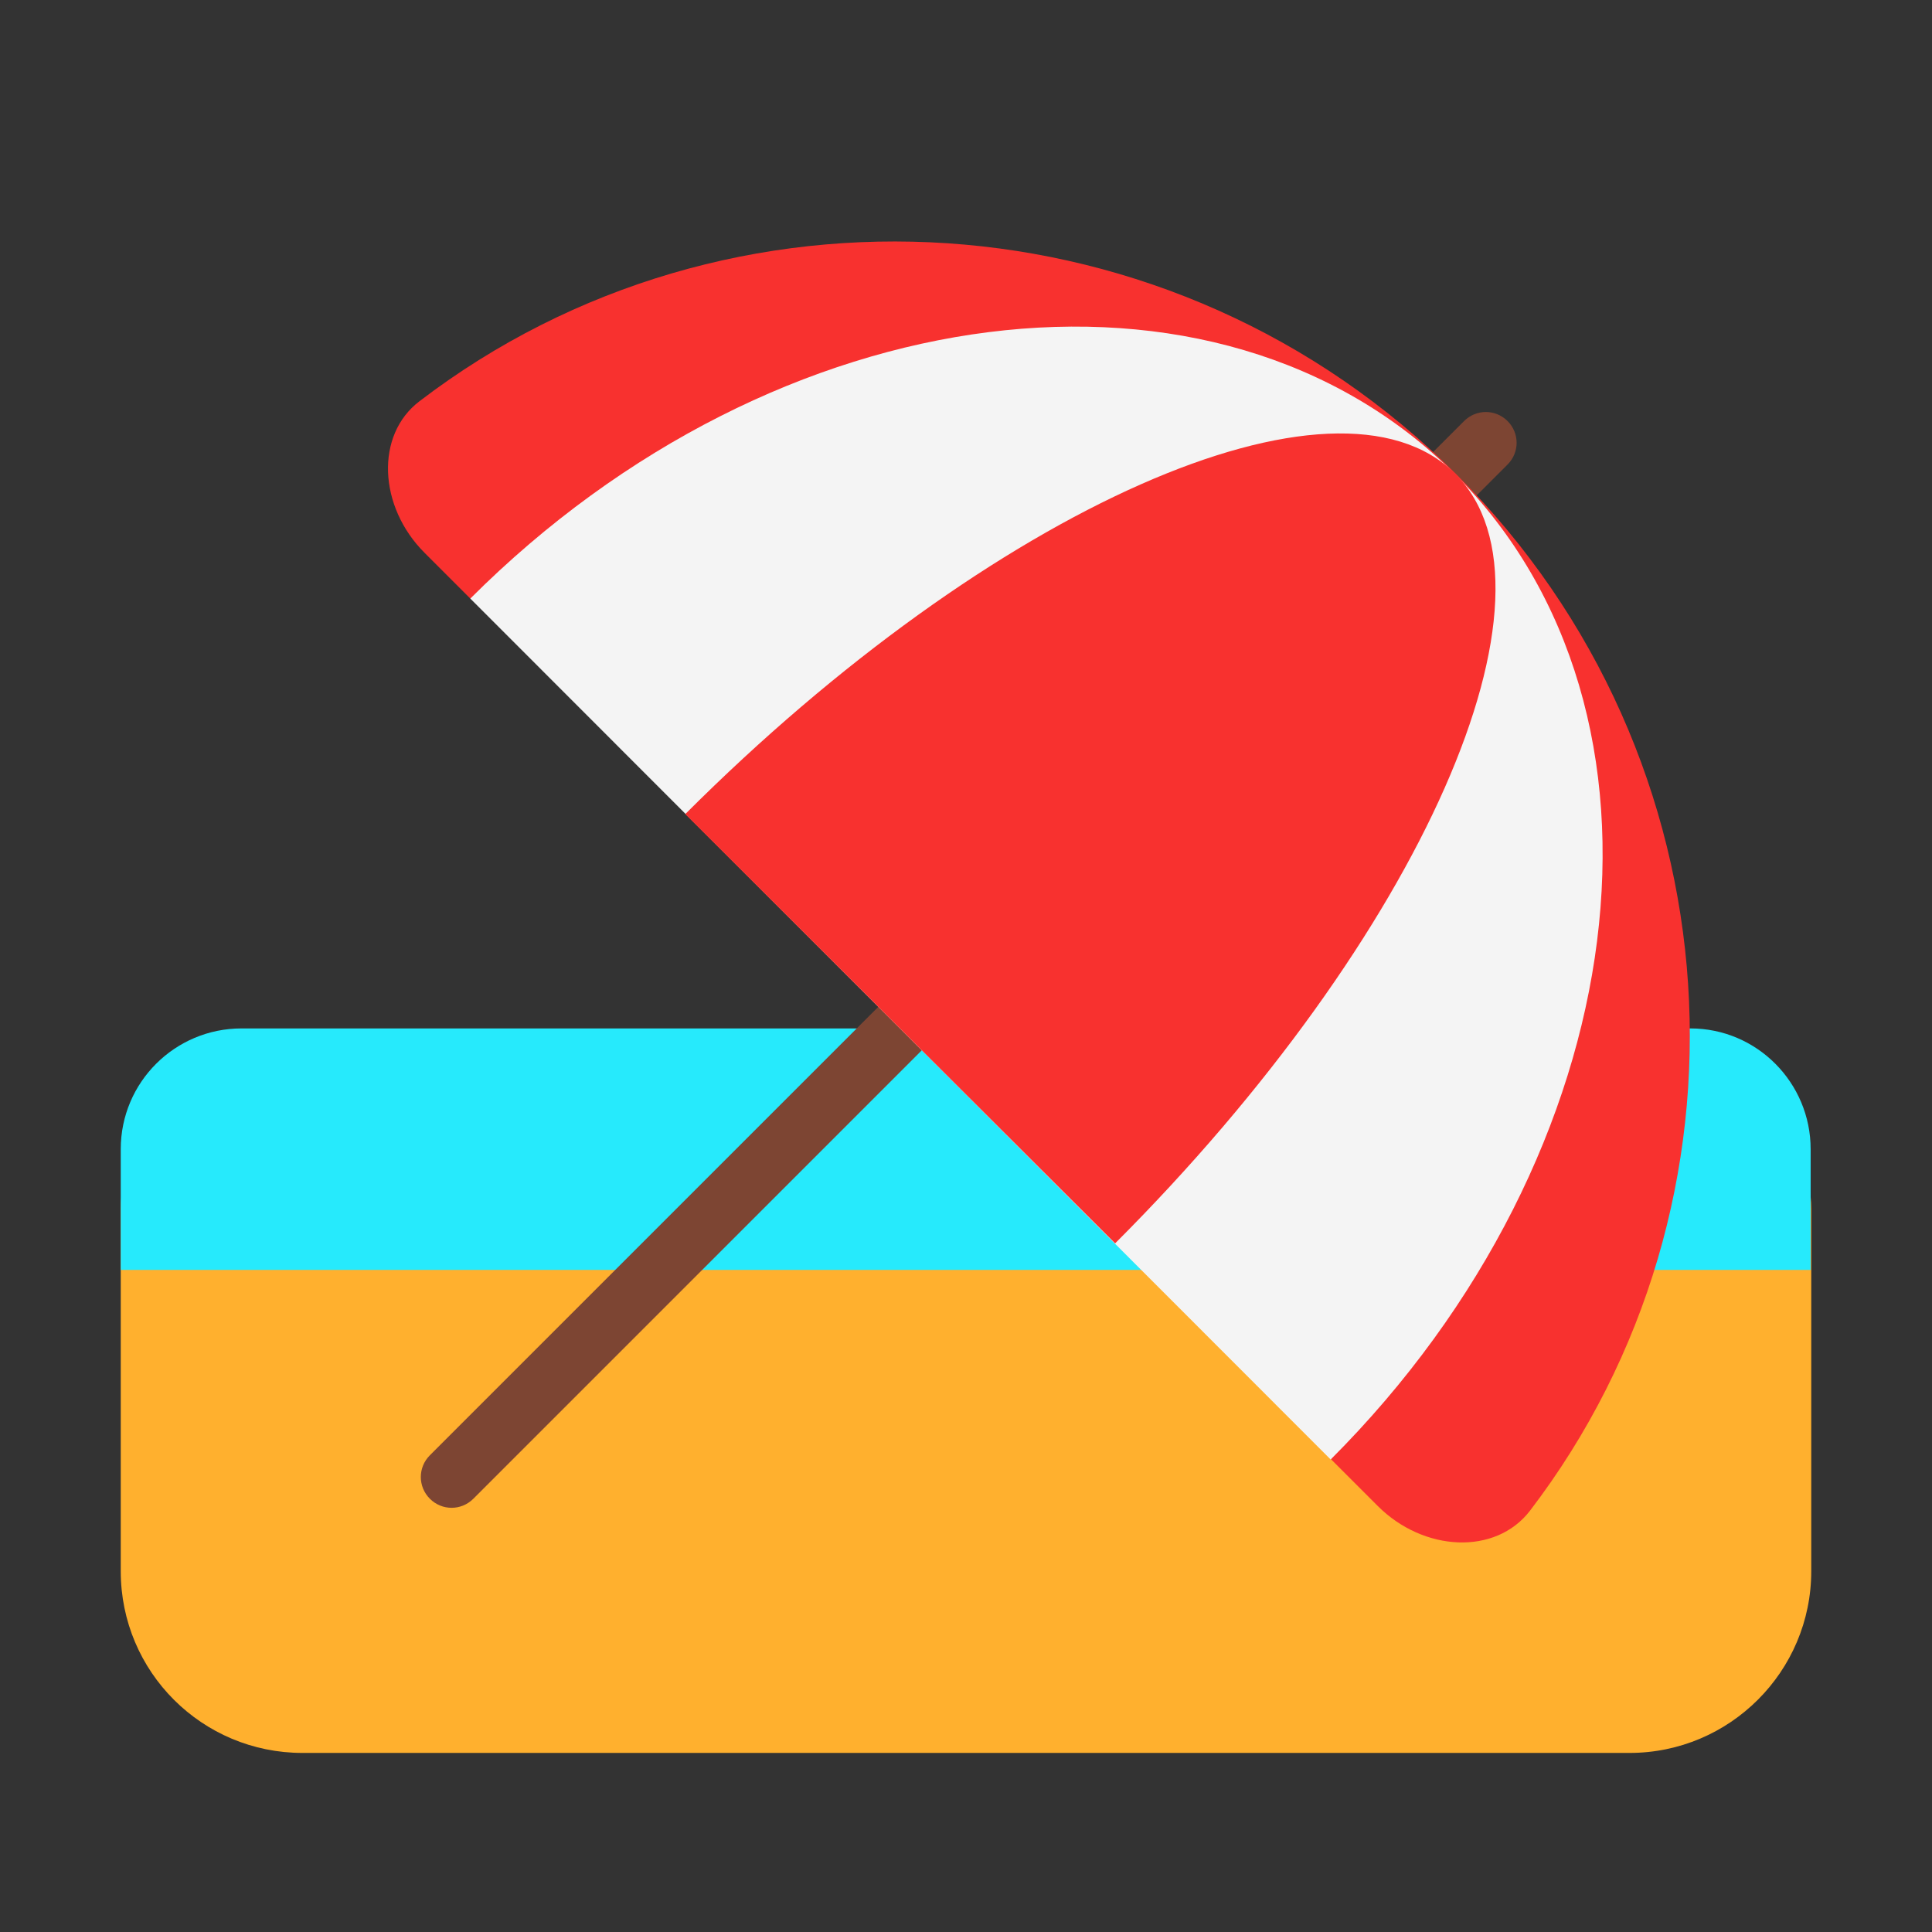
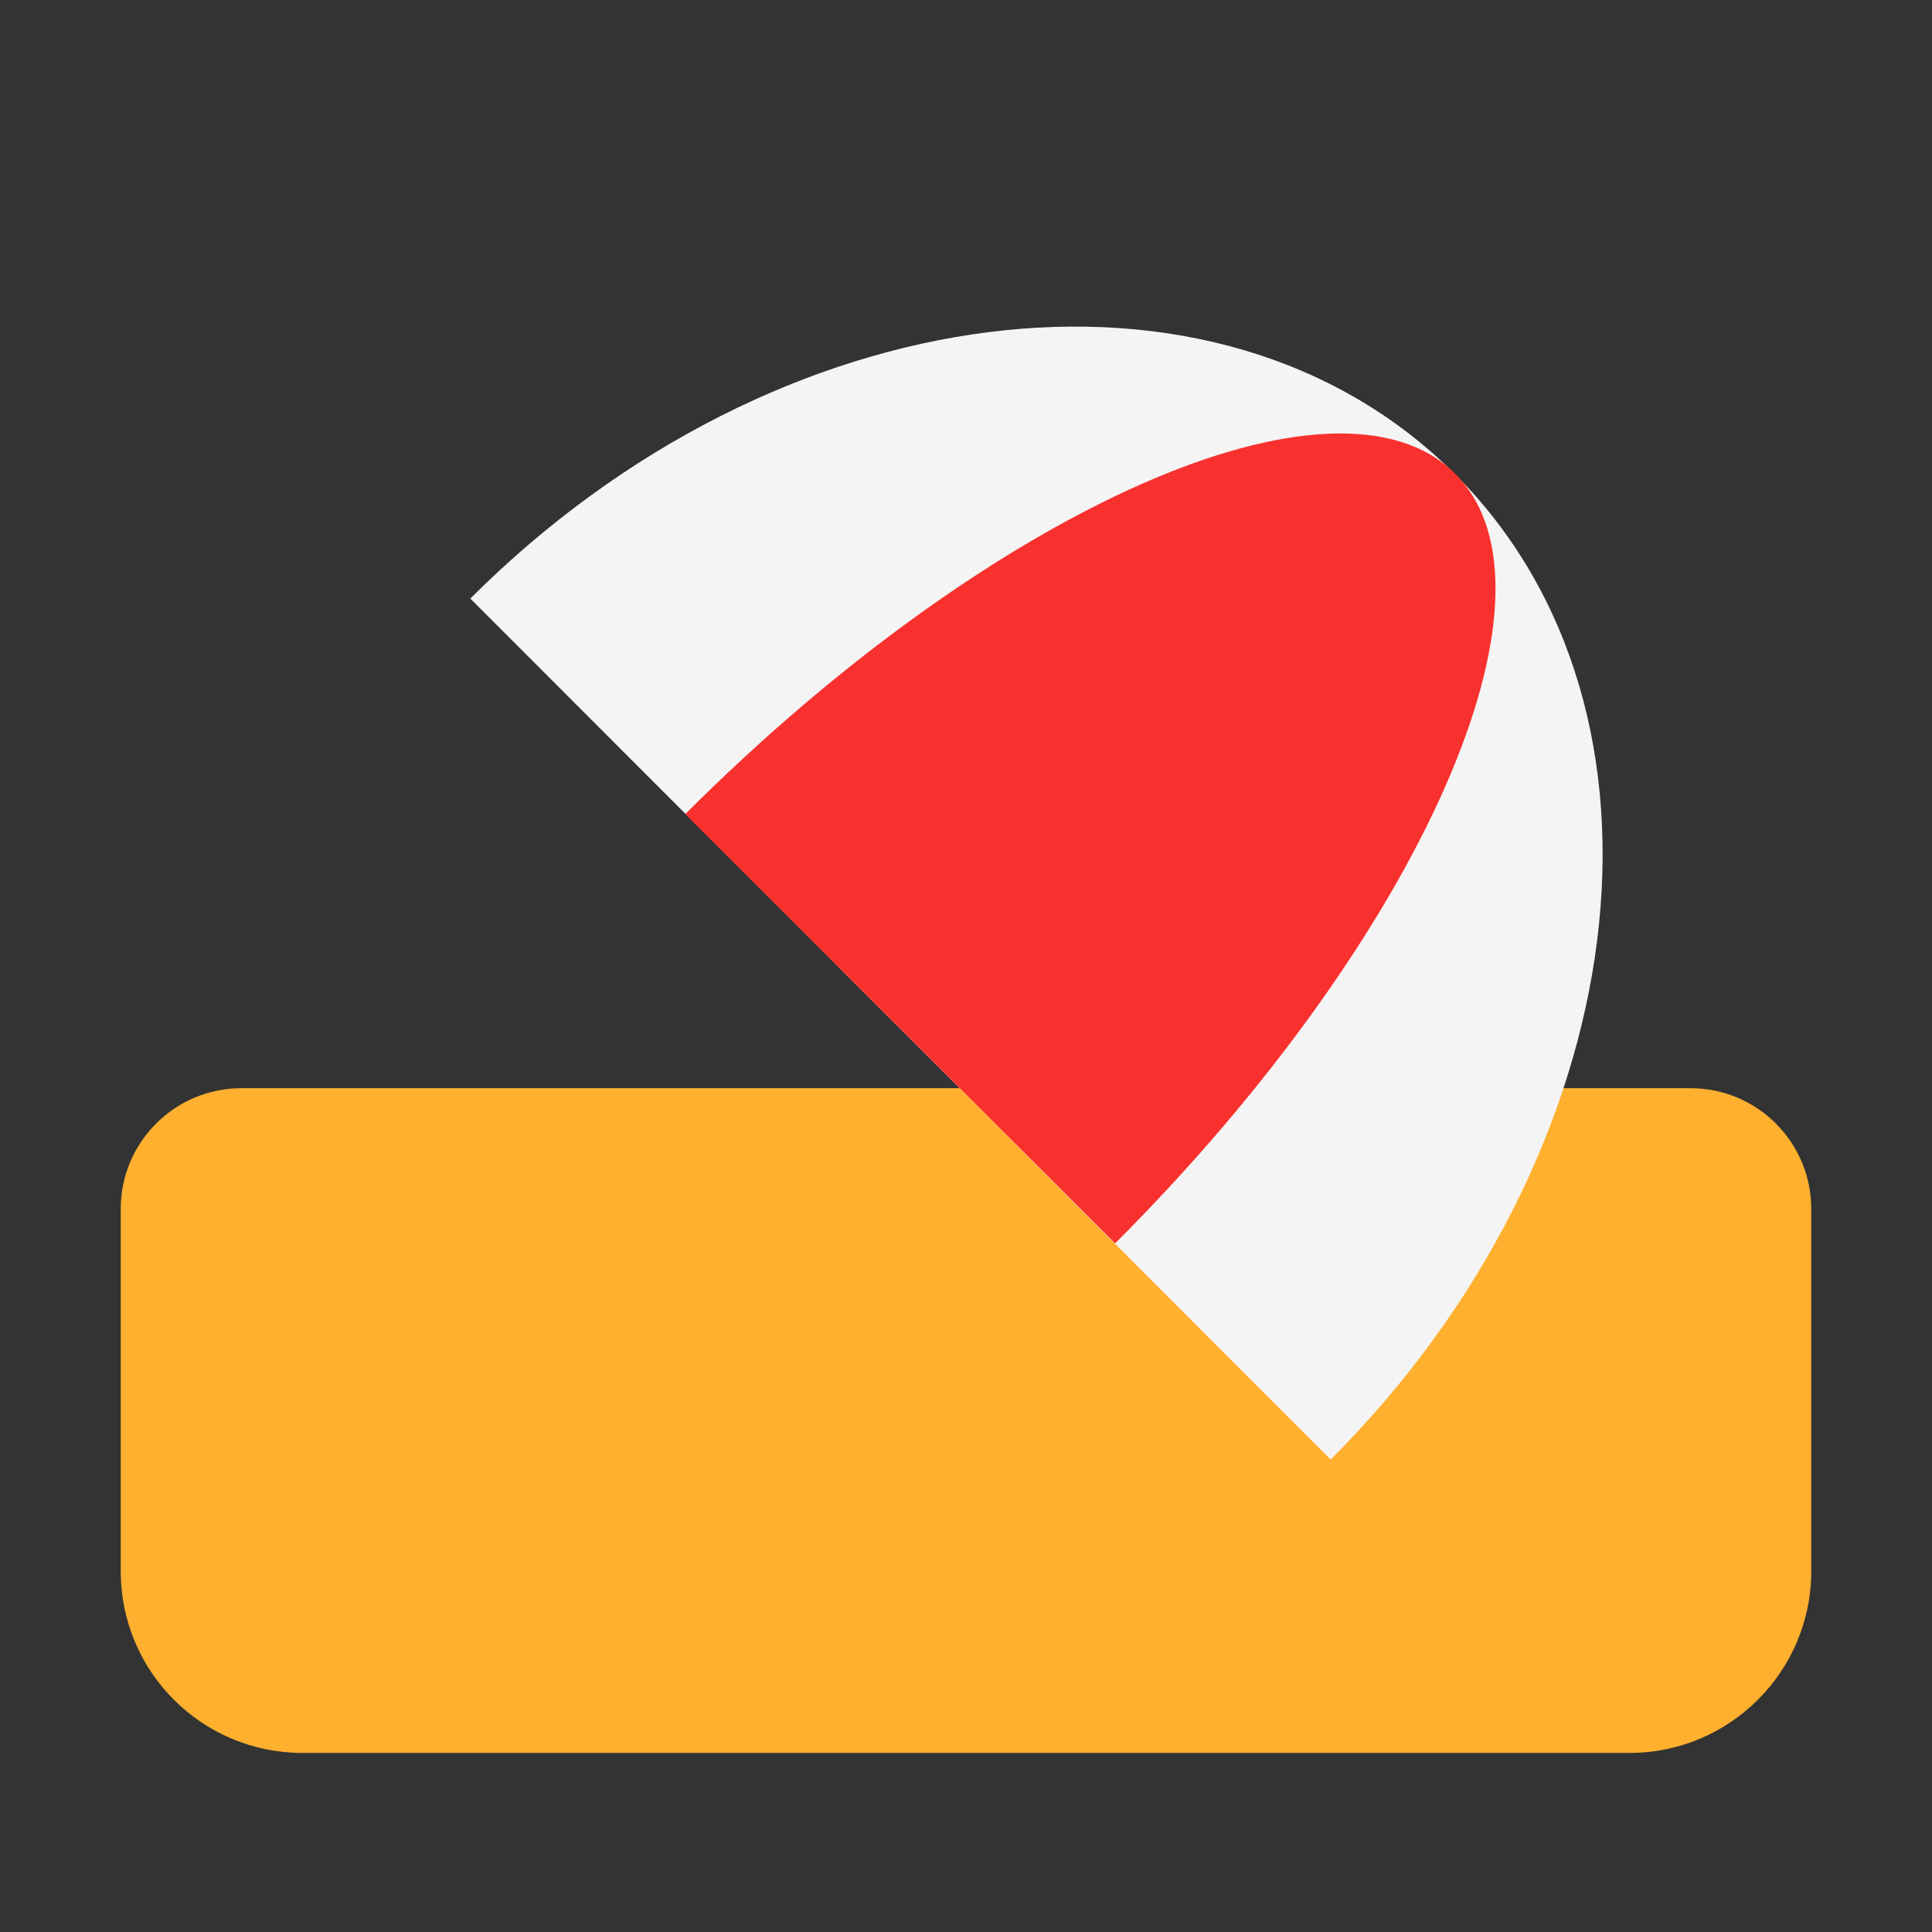
<svg xmlns="http://www.w3.org/2000/svg" viewBox="0 0 32 32" fill="none">
  <rect x="0" y="0" width="32" height="32" fill="#333333" stroke="none" />
  <path d="M5.01 29.034H26.99C28.65 29.034 30 27.684 30 26.024V20.024C30 18.924 29.11 18.024 28 18.024H4C2.9 18.024 2 18.914 2 20.024V26.024C2 27.694 3.35 29.034 5.01 29.034Z" fill="#FFB02E" />
-   <path d="M28 17.034H4C2.9 17.034 2 17.924 2 19.034V21.034H29.99V19.034C29.99 17.934 29.1 17.034 28 17.034Z" fill="#26EAFC" />
-   <path d="M24.25 6.974L7.12 24.104C6.92 24.304 6.92 24.624 7.12 24.824C7.32 25.024 7.64 25.024 7.84 24.824L24.97 7.694C25.17 7.494 25.17 7.174 24.97 6.974C24.77 6.774 24.45 6.774 24.25 6.974Z" fill="#7D4533" />
-   <path d="M22.82 24.944C23.58 25.704 24.77 25.764 25.34 25.024C29.24 19.924 28.83 12.564 24.13 7.864C19.43 3.164 12.05 2.744 6.95 6.644C6.21 7.204 6.27 8.394 7.03 9.154L7.79 9.914L18.97 12.994L22.05 24.174L22.82 24.944Z" fill="#F8312F" />
  <path d="M22.04 24.174C27.12 19.094 28.04 11.794 24.1 7.854C20.16 3.914 12.87 4.834 7.79 9.914L22.04 24.174Z" fill="#F4F4F4" />
  <path d="M18.47 20.594C23.55 15.514 26.07 9.804 24.1 7.844C22.13 5.884 16.43 8.404 11.35 13.484L18.47 20.594Z" fill="#F8312F" />
</svg>